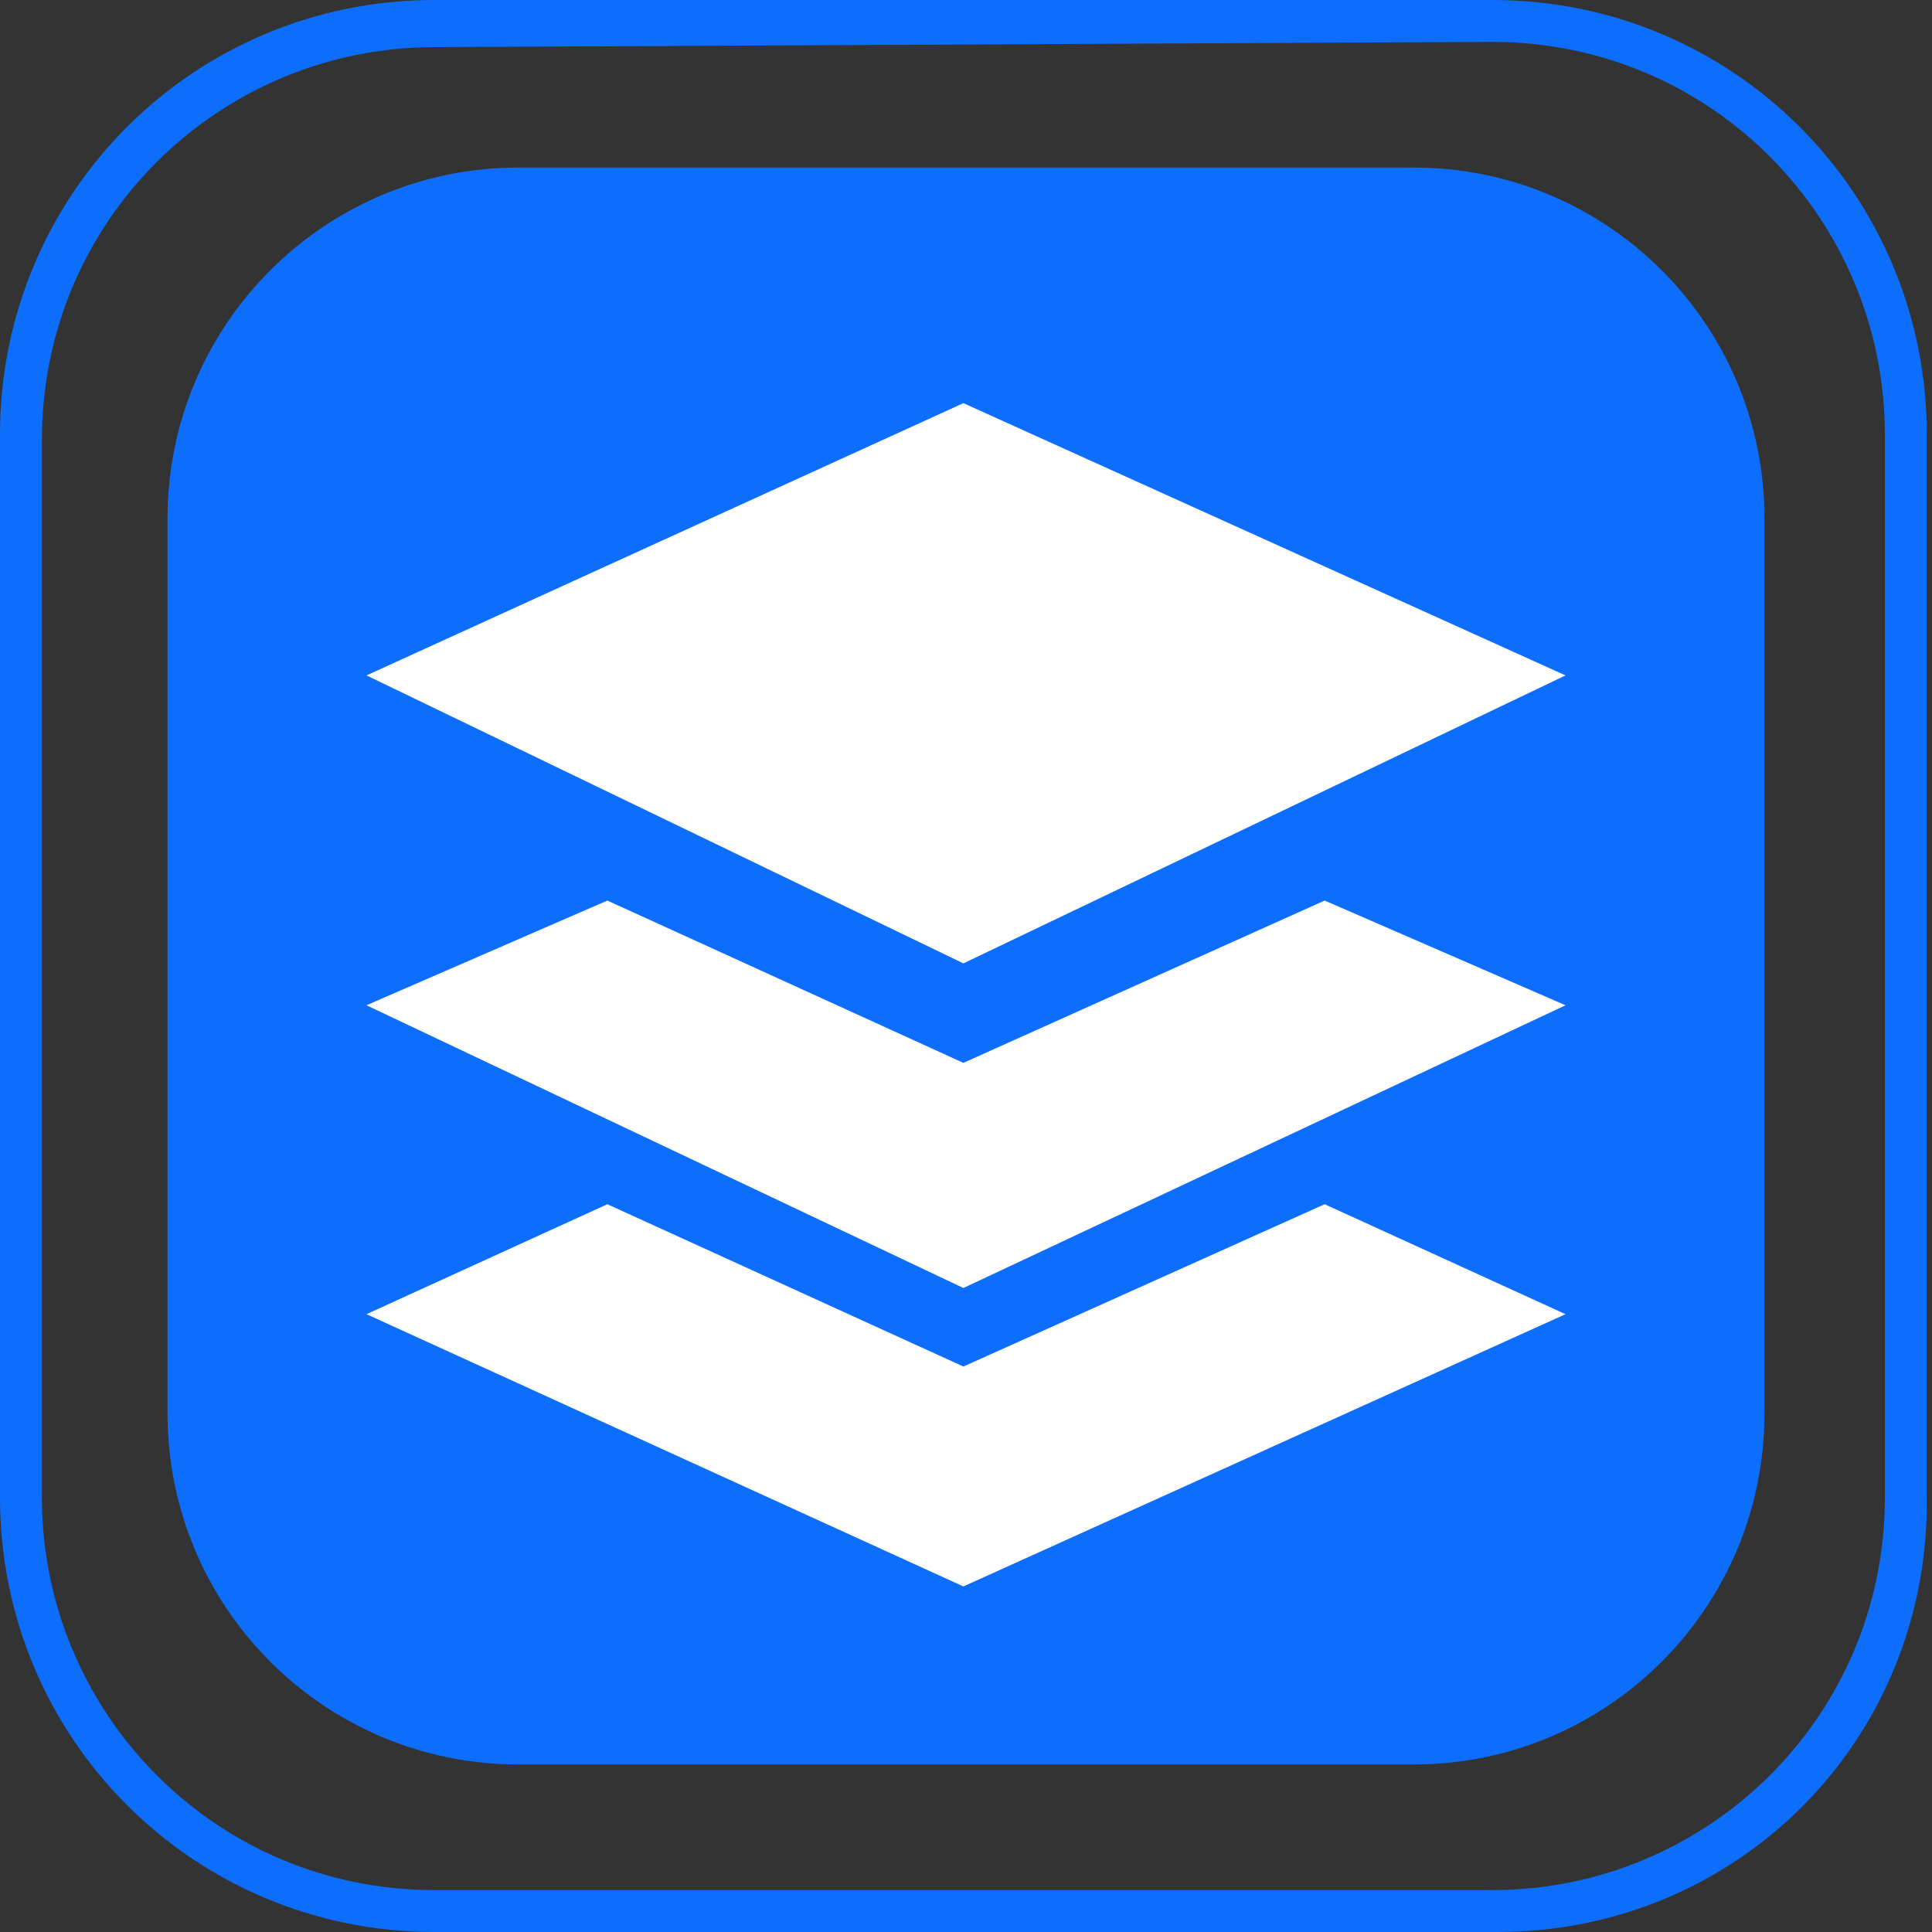
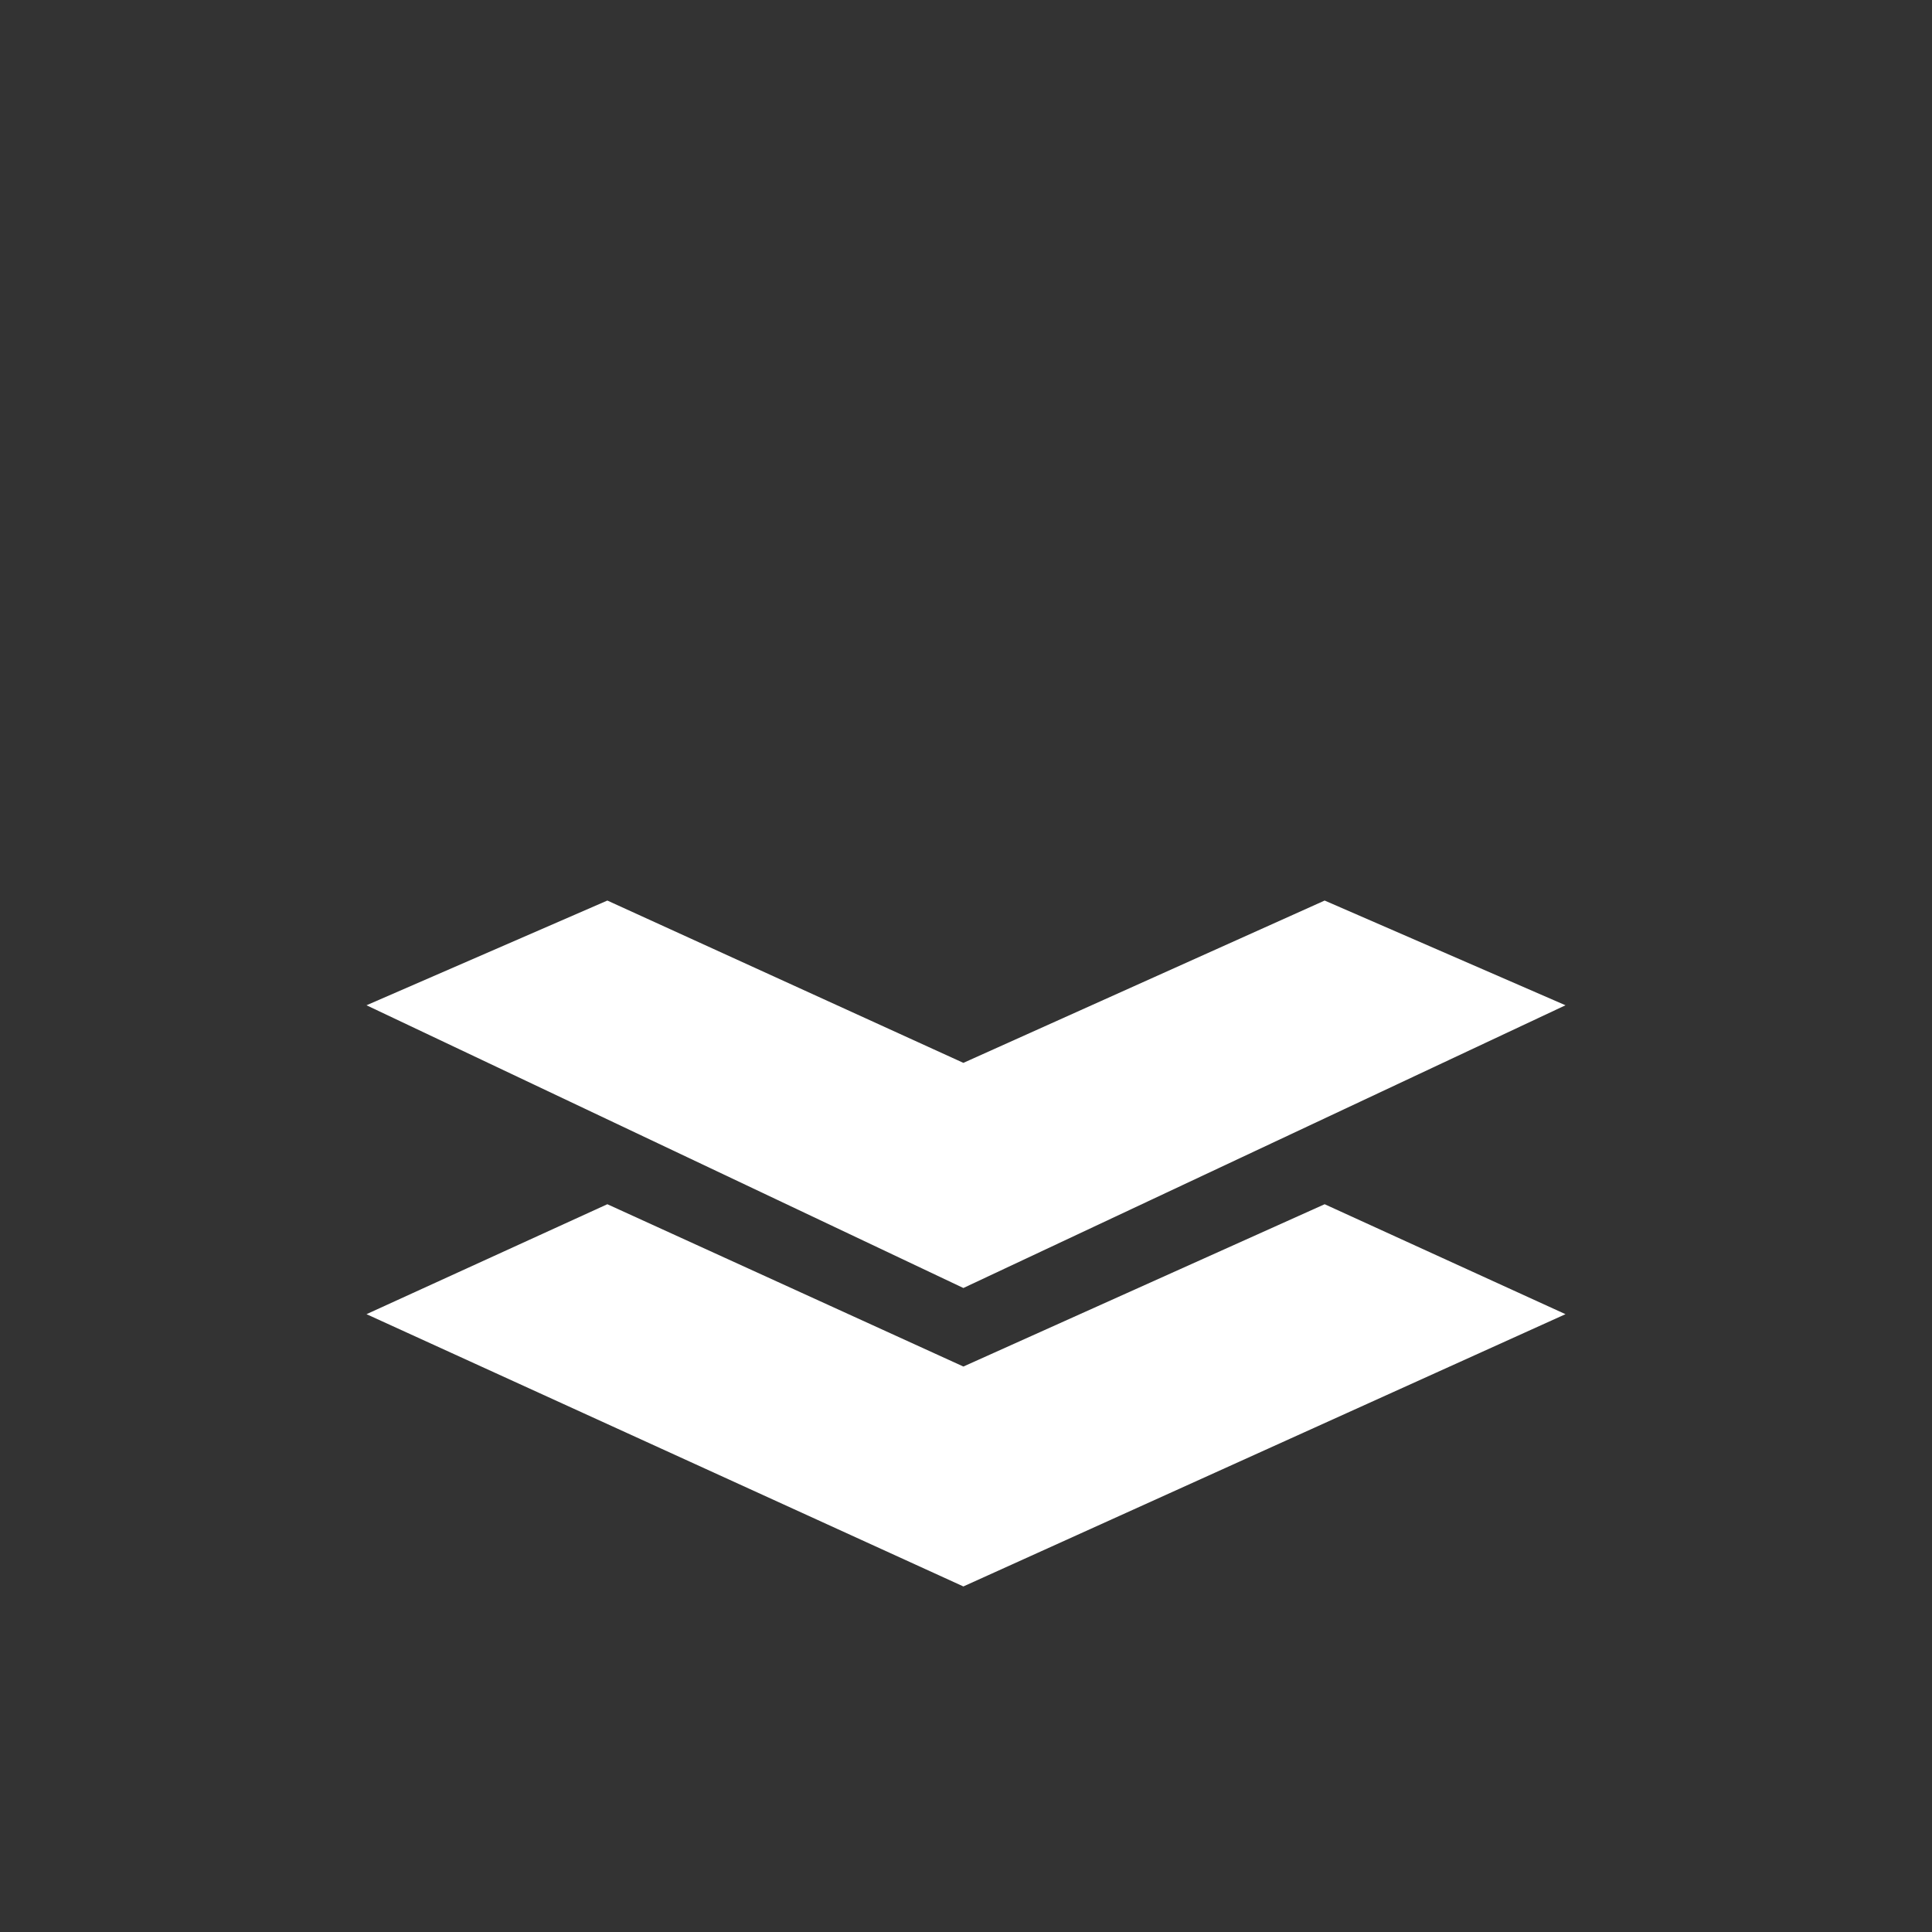
<svg xmlns="http://www.w3.org/2000/svg" version="1.1" id="Layer_1" x="0px" y="0px" viewBox="0 0 36.9 36.9" style="enable-background:new 0 0 36.9 36.9;" xml:space="preserve">
  <rect x="0" y="0" width="36.9" height="36.9" fill="#333333" stroke="none" />
  <style type="text/css">
	.st0{fill:#0D6EFD;}
	.st1{fill:#FFFFFF;}
</style>
  <g>
-     <path class="st0" d="M27,33.7H9.9c-3.7,0-6.7-3-6.7-6.7V9.9c0-3.7,3-6.7,6.7-6.7H27c3.7,0,6.7,3,6.7,6.7V27   C33.7,30.7,30.7,33.7,27,33.7z" />
    <g>
-       <path class="st0" d="M28.6,36.9H8.3c-4.6,0-8.3-3.7-8.3-8.3V8.3C0,3.7,3.7,0,8.3,0h20.2c4.6,0,8.3,3.7,8.3,8.3v20.2    C36.9,33.2,33.2,36.9,28.6,36.9z M8.3,0.9c-4.1,0-7.5,3.3-7.5,7.5v20.2c0,4.1,3.3,7.5,7.5,7.5h20.2c4.1,0,7.5-3.3,7.5-7.5V8.3    c0-4.1-3.3-7.5-7.5-7.5L8.3,0.9L8.3,0.9z" />
-     </g>
+       </g>
    <g>
      <g>
-         <polygon class="st1" points="18.4,18.4 7,12.9 18.4,7.7 29.9,12.9    " />
        <polygon class="st1" points="18.4,20.3 11.6,17.2 7,19.2 18.4,24.6 29.9,19.2 25.3,17.2    " />
        <polygon class="st1" points="18.4,26.1 11.6,23 7,25.1 18.4,30.3 29.9,25.1 25.3,23    " />
      </g>
    </g>
  </g>
</svg>